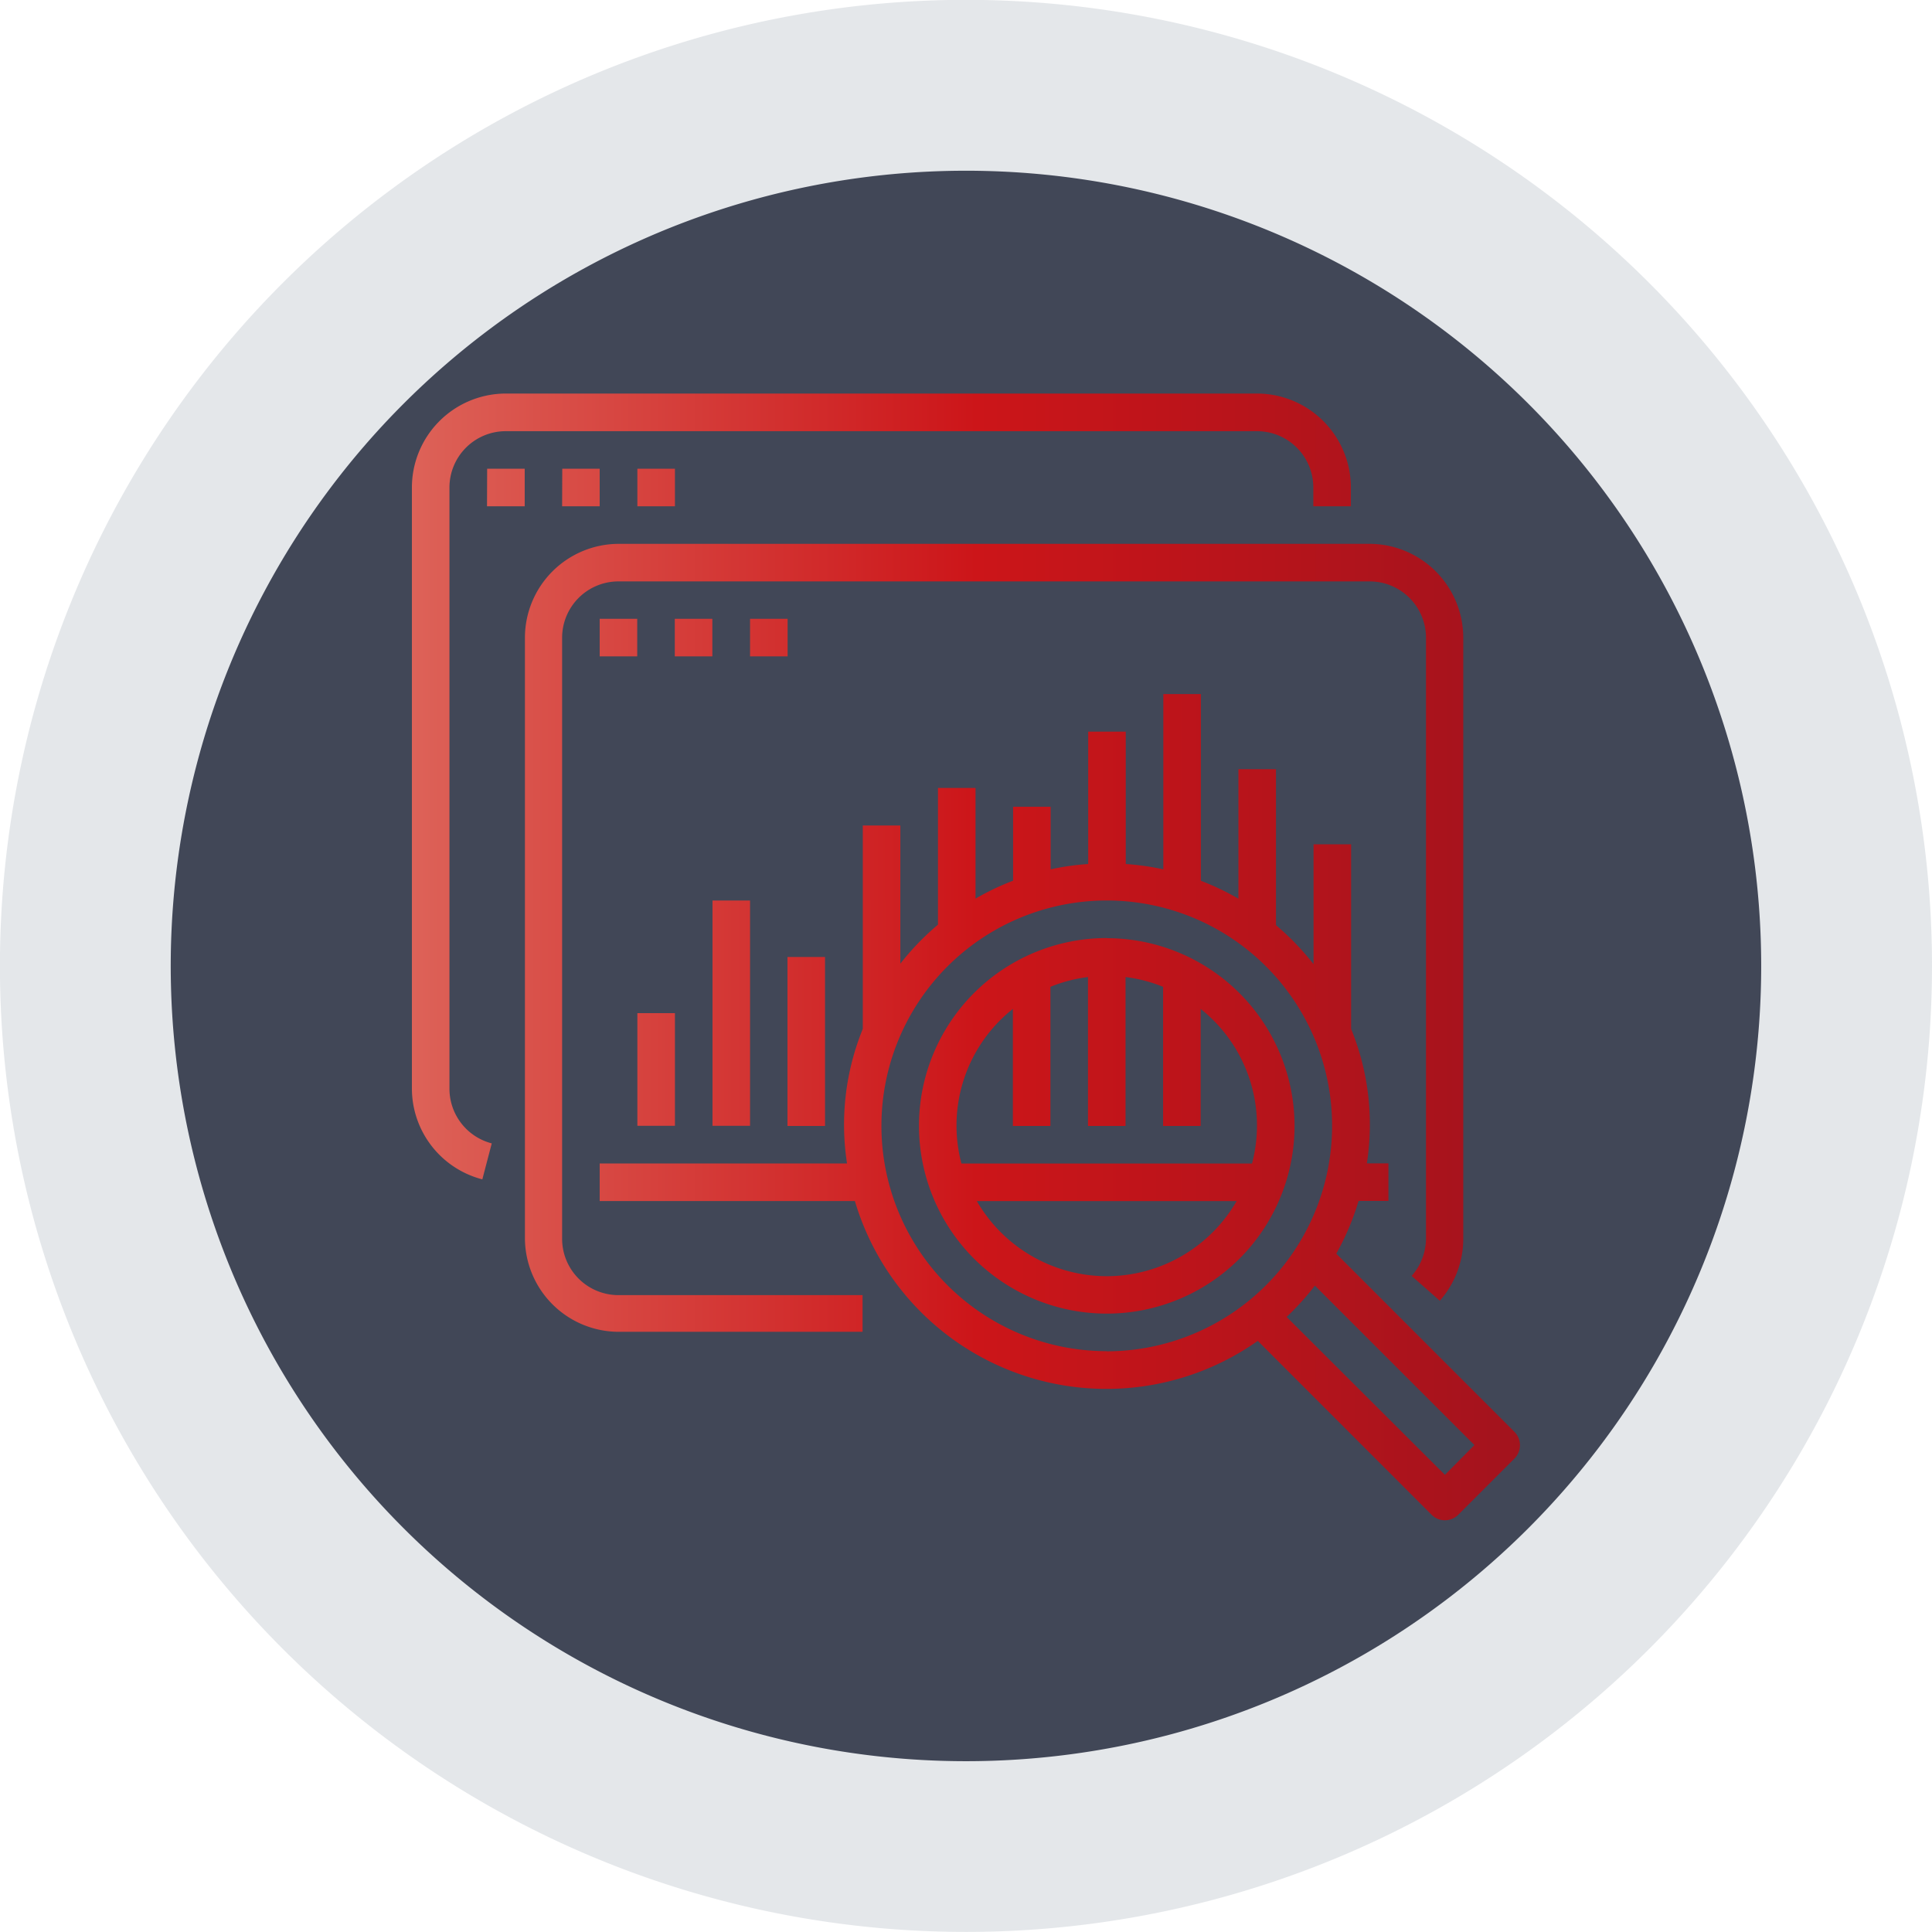
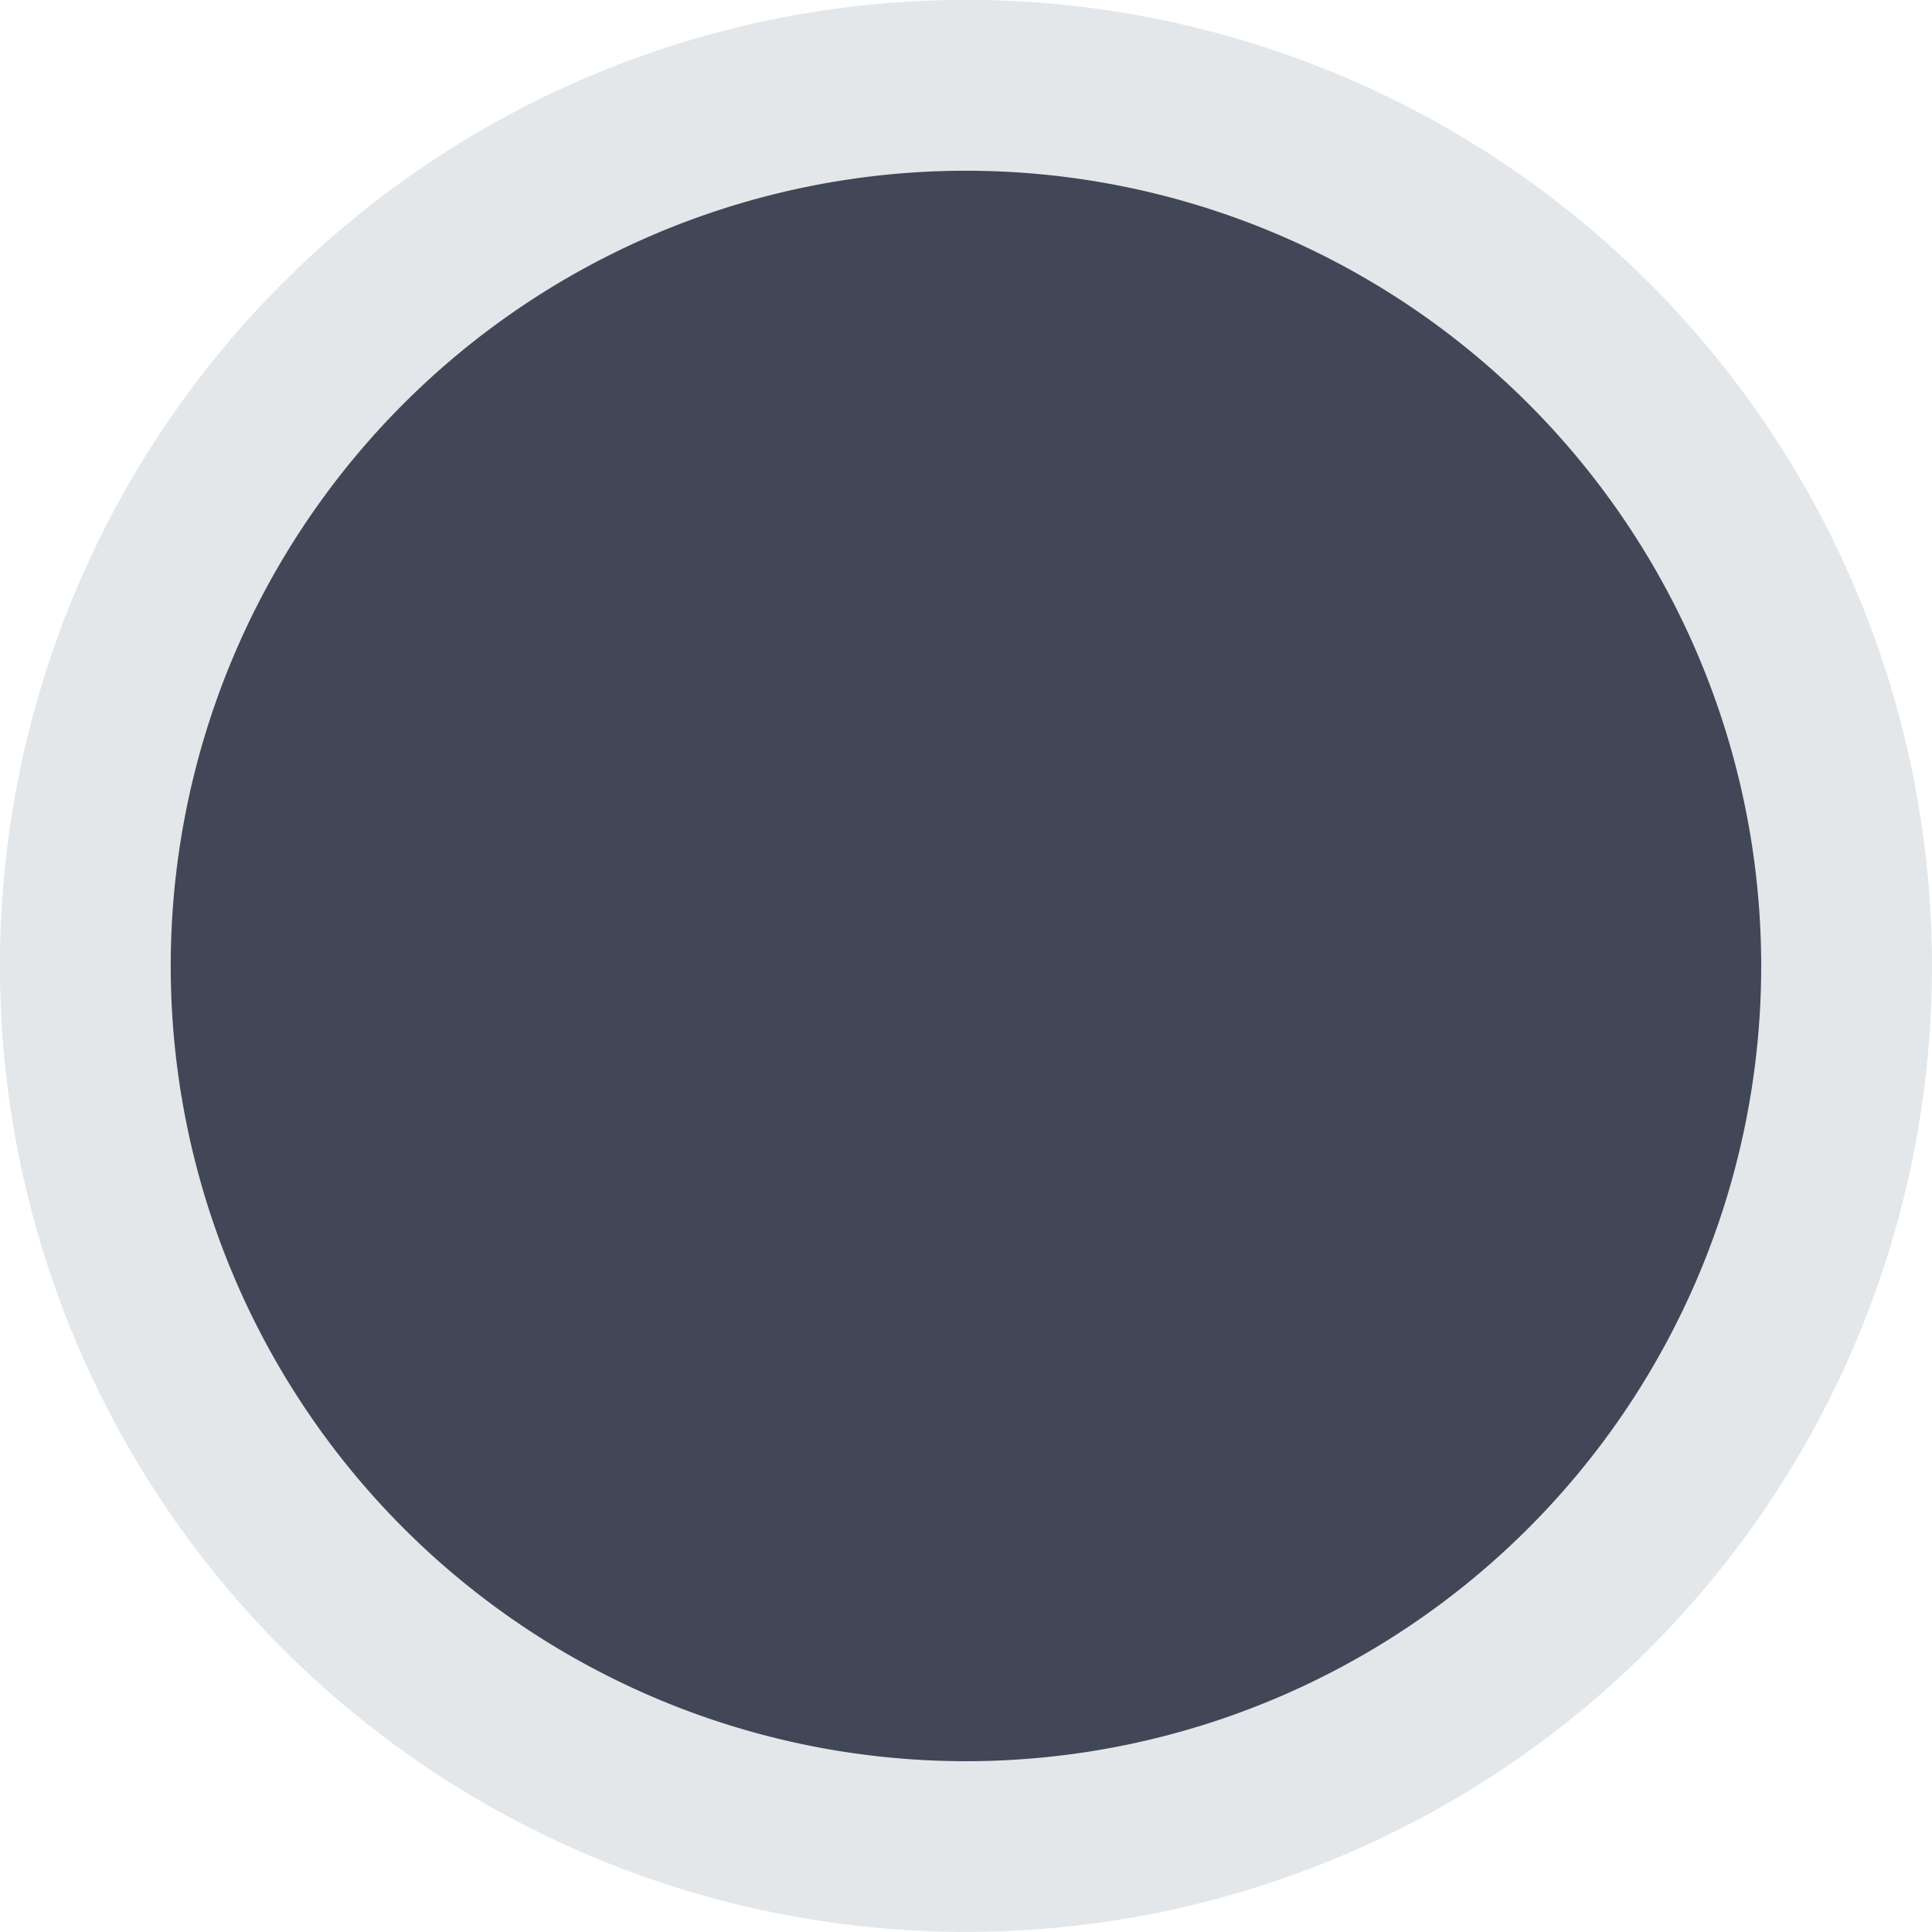
<svg xmlns="http://www.w3.org/2000/svg" id="Layer_1" data-name="Layer 1" viewBox="0 0 268.53 268.53">
  <defs>
    <style>.cls-1{fill:#95a2ac;opacity:0.25;}.cls-2{fill:#414757;}.cls-3{fill:url(#New_Gradient_Swatch_copy);}.cls-4{fill:none;}</style>
    <linearGradient id="New_Gradient_Swatch_copy" x1="73" y1="150" x2="227" y2="150" gradientUnits="userSpaceOnUse">
      <stop offset="0" stop-color="#dd6258" />
      <stop offset="0.51" stop-color="#cc1519" />
      <stop offset="1" stop-color="#a3131d" />
    </linearGradient>
  </defs>
  <title>googleanalytics</title>
  <path class="cls-1" d="M284.28,151.25A134.27,134.27,0,1,0,150,285.51,134.26,134.26,0,0,0,284.28,151.25" transform="translate(-15.75 -16.99)" />
  <path class="cls-2" d="M260.54,151.25A110.53,110.53,0,1,0,150,261.78,110.53,110.53,0,0,0,260.54,151.25" transform="translate(-15.75 -16.99)" />
-   <path class="cls-3" d="M190.46,71.69H86.05A13.07,13.07,0,0,0,73,84.75v83.52a13.06,13.06,0,0,0,9.79,12.64l1.31-5a7.85,7.85,0,0,1-5.88-7.59V84.75a7.83,7.83,0,0,1,7.83-7.83H190.46a7.83,7.83,0,0,1,7.83,7.83v2.61h5.22V84.75A13.07,13.07,0,0,0,190.46,71.69Zm-107,10.45h5.22v5.22H83.44Zm10.44,0H99.1v5.22H93.88Zm10.44,0h5.22v5.22h-5.22ZM226.24,216l-24.76-24.76a36.08,36.08,0,0,0,3.1-7.33h4.15v-5.22h-3a35.16,35.16,0,0,0-2.19-18.7V134.34h-5.22V151a36.66,36.66,0,0,0-5.22-5.42V123.9h-5.22v18a36.18,36.18,0,0,0-5.22-2.49V113.46h-5.22v24.36a35.46,35.46,0,0,0-5.22-.74v-18.4H167v18.4a35.27,35.27,0,0,0-5.22.74v-8.7h-5.22V139.4a35.68,35.68,0,0,0-5.22,2.49V126.51h-5.22v19a36.22,36.22,0,0,0-5.23,5.42V131.73h-5.22V160a35.26,35.26,0,0,0-2.19,18.7H99.1v5.22h35.47a36.47,36.47,0,0,0,56,19.44l24.16,24.17a2.62,2.62,0,0,0,3.7,0l7.83-7.83A2.63,2.63,0,0,0,226.24,216Zm-56.66-11.21a31.32,31.32,0,1,1,31.32-31.32A31.36,31.36,0,0,1,169.58,204.81Zm47,17.19-22-21.95a36.76,36.76,0,0,0,3.93-4.35l22.17,22.16Zm-47-74.61a26.1,26.1,0,1,0,26.1,26.1A26.11,26.11,0,0,0,169.58,147.39Zm0,47a20.89,20.89,0,0,1-18.06-10.44h36.11A20.87,20.87,0,0,1,169.58,194.37Zm-20.2-15.66a20.69,20.69,0,0,1,7.15-21.49v16.27h5.22V154.15a20.38,20.38,0,0,1,5.22-1.36v20.7h5.22v-20.7a20.6,20.6,0,0,1,5.22,1.36v19.34h5.22V157.22a20.68,20.68,0,0,1,7.14,21.49Zm56.74-86.13H101.71a13.06,13.06,0,0,0-13,13v83.52a13.06,13.06,0,0,0,13,13h33.93V197H101.71a7.83,7.83,0,0,1-7.83-7.83V105.63a7.83,7.83,0,0,1,7.83-7.83H206.12a7.83,7.83,0,0,1,7.83,7.83v83.52a7.84,7.84,0,0,1-2,5.18l3.92,3.45a13,13,0,0,0,3.26-8.63V105.63A13.06,13.06,0,0,0,206.12,92.58ZM99.1,103h5.22v5.22H99.1Zm10.44,0h5.22v5.22h-5.22ZM120,103h5.22v5.22H120Zm-15.66,54.81h5.22v15.66h-5.22Zm10.44-15.66H120v31.32h-5.22ZM125.2,150h5.22v23.49H125.2Z" transform="translate(-15.75 -16.99)" />
  <path class="cls-4" d="M260.54,151.25A110.53,110.53,0,1,0,150,261.78,110.53,110.53,0,0,0,260.54,151.25" transform="translate(-15.75 -16.99)" />
</svg>